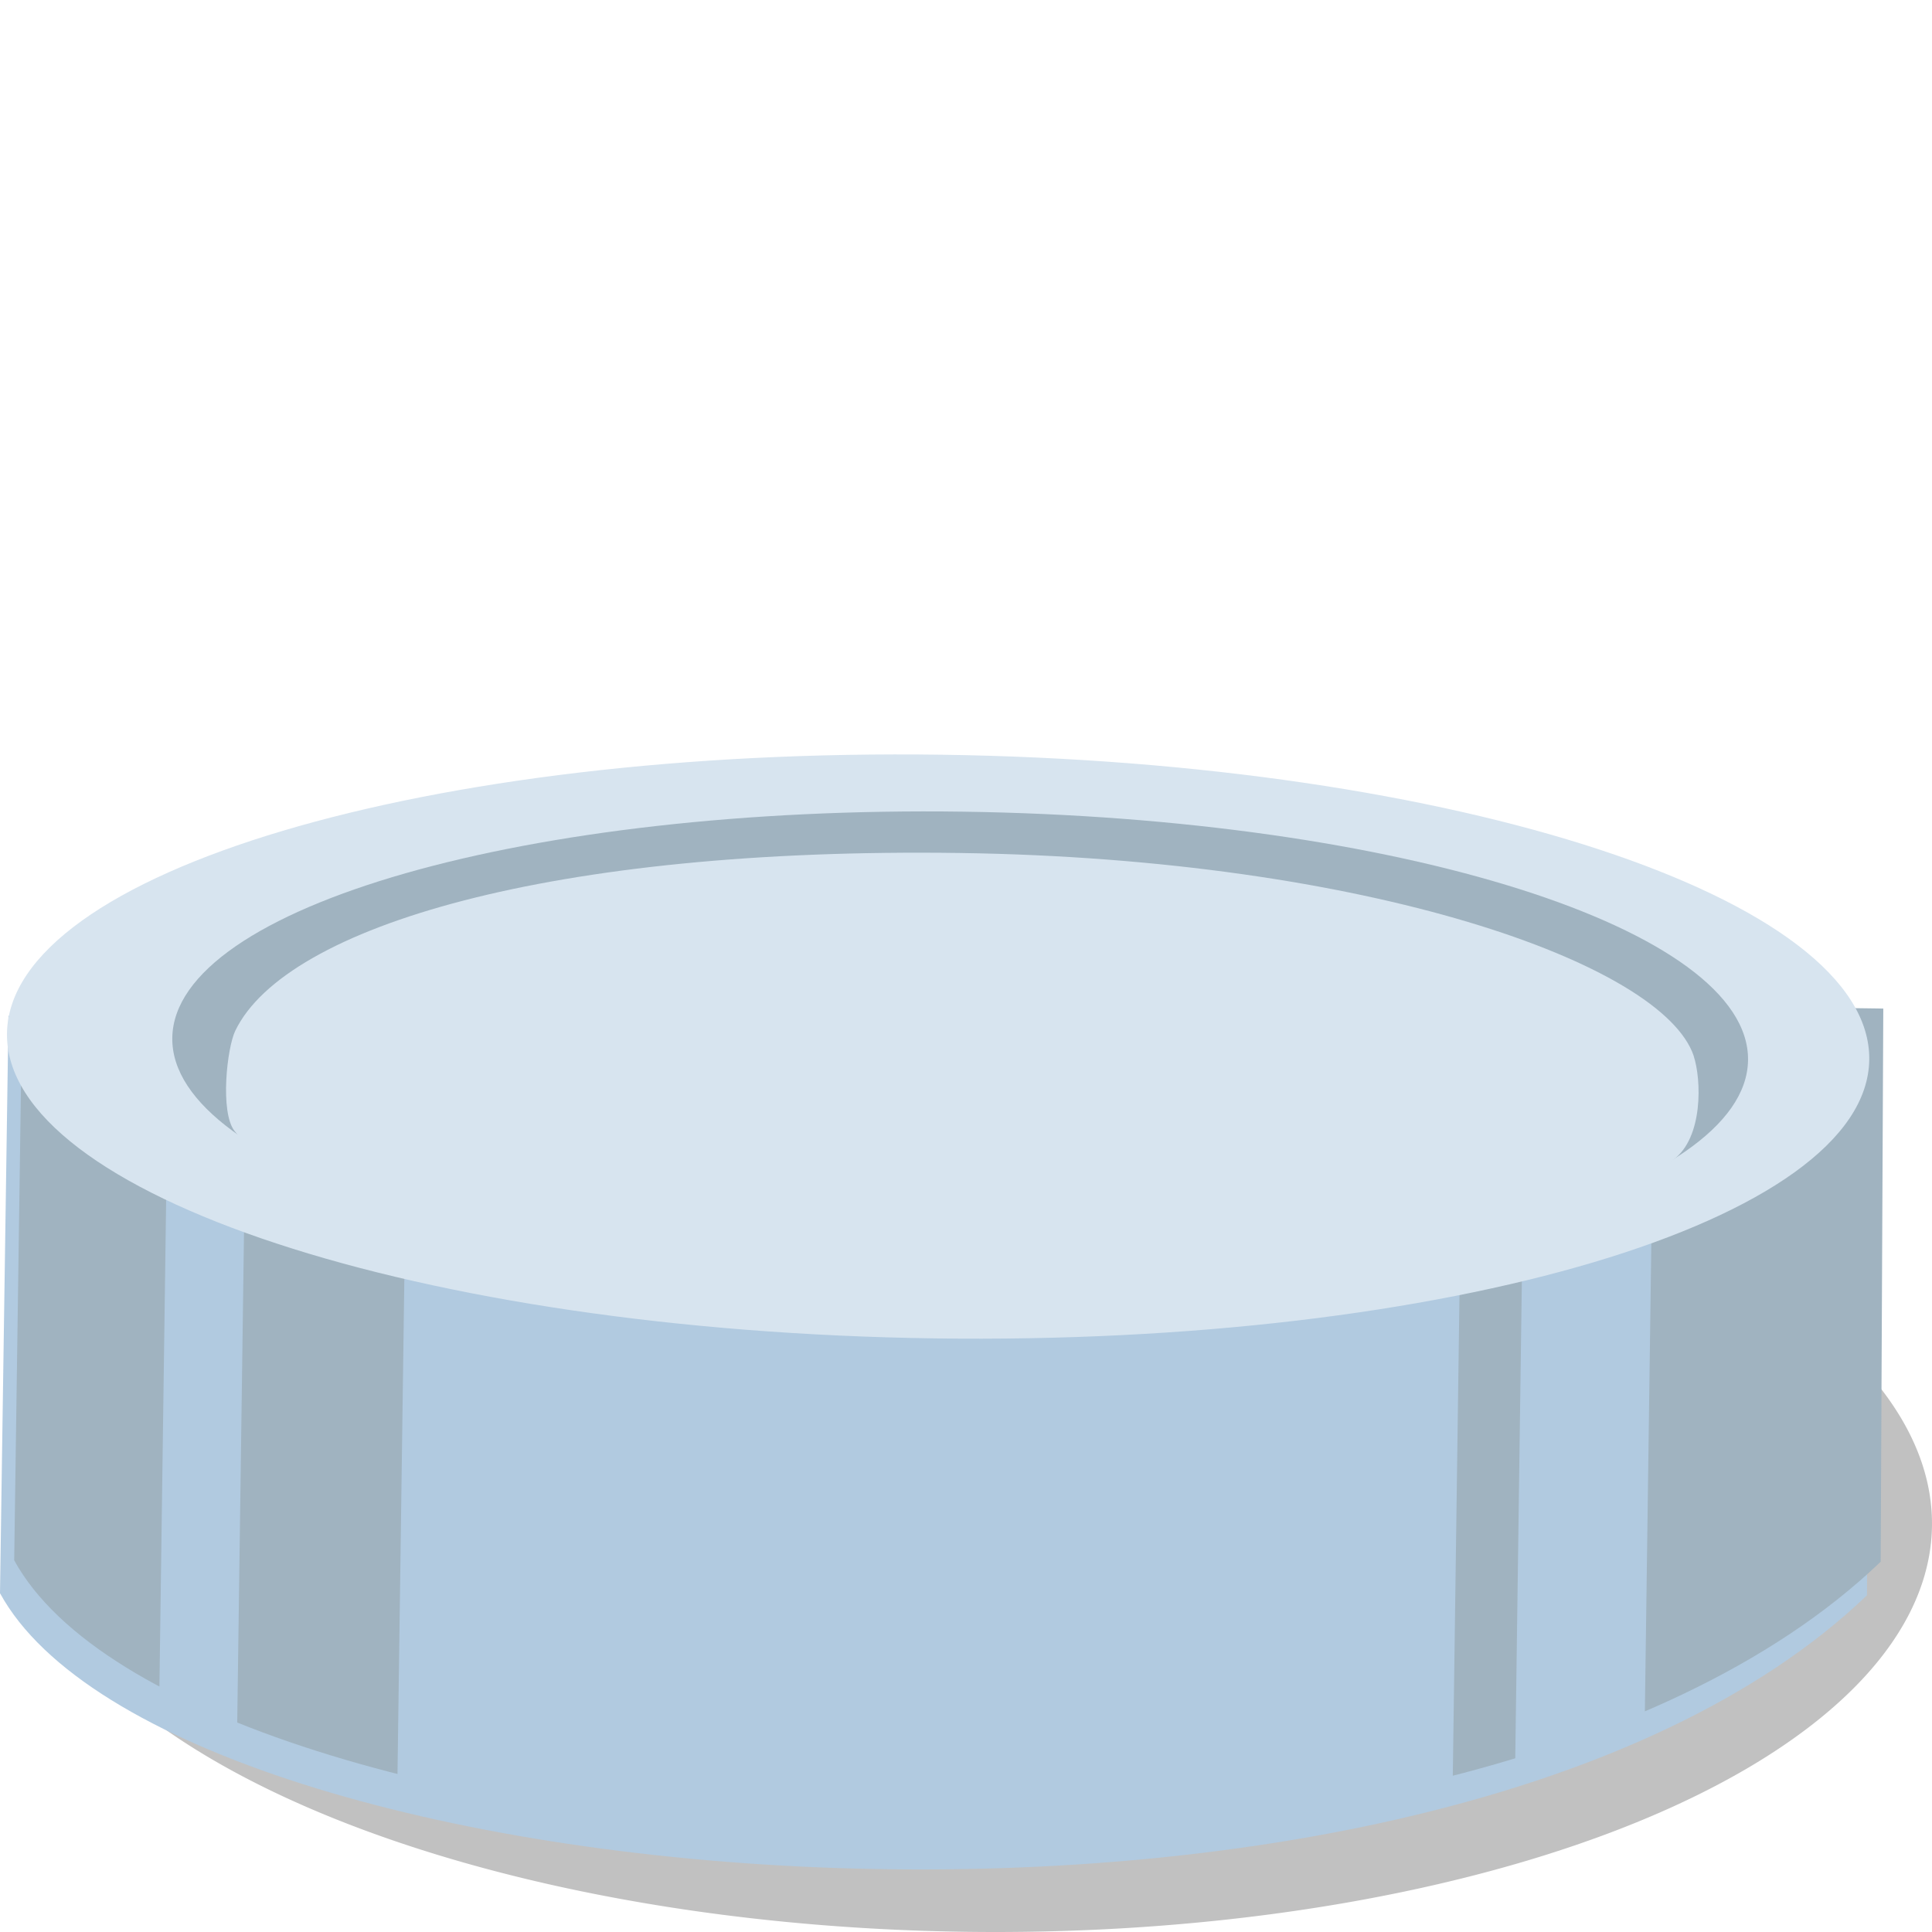
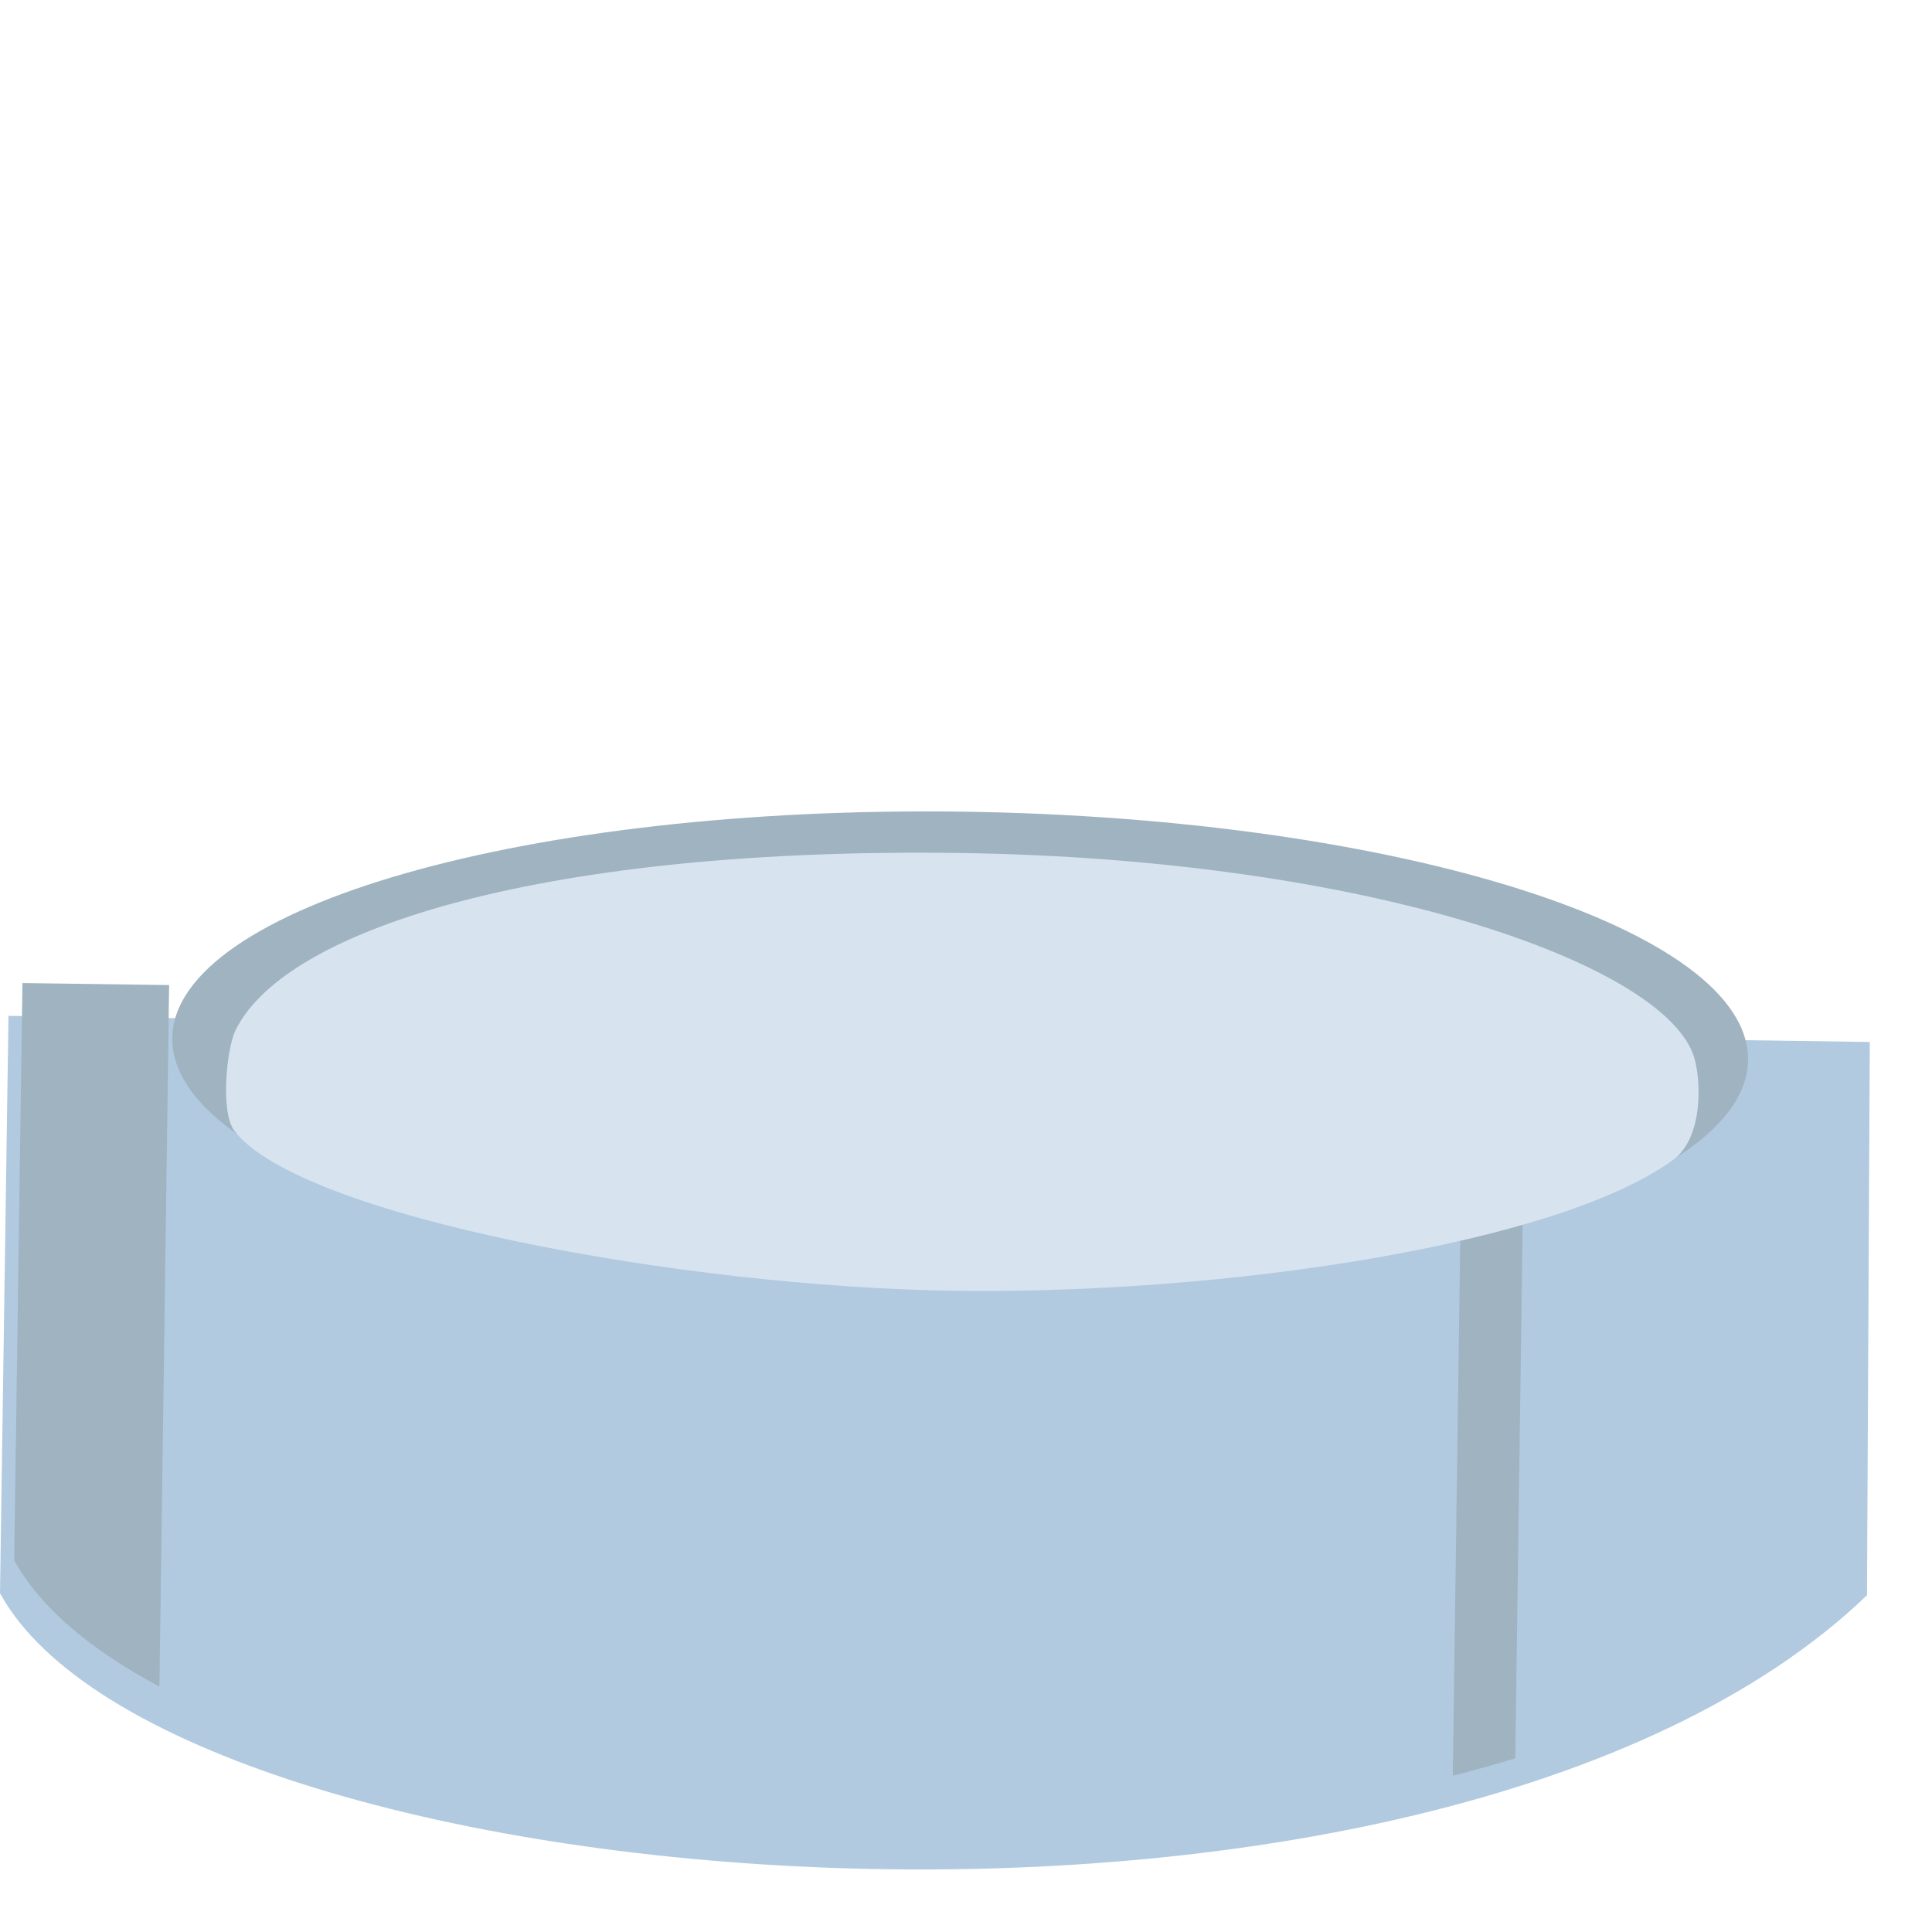
<svg xmlns="http://www.w3.org/2000/svg" version="1.2" width="128" height="128">
  <defs>
    <clipPath id="a">
      <path d="M3374.966 4695.176l-.02 40.685c12.372 21.85 101.382 28.12 131.67-1.72l-.356-38.983z" fill="#fff" />
    </clipPath>
    <clipPath id="b">
-       <path d="M3374.966 4695.176l-.02 40.685c12.372 21.85 101.382 28.12 131.67-1.72l-.356-38.983z" fill="#fff" />
-     </clipPath>
+       </clipPath>
    <clipPath id="c">
      <path d="M3374.966 4695.176l-.02 40.685c12.372 21.85 101.382 28.12 131.67-1.72l-.356-38.983z" fill="#fff" />
    </clipPath>
    <clipPath id="d">
-       <path d="M3374.966 4695.176l-.02 40.685c12.372 21.85 101.382 28.12 131.67-1.72l-.356-38.983z" fill="#fff" />
-     </clipPath>
+       </clipPath>
  </defs>
-   <path d="M127.998 101.135a63.404 27.644.662 1 1-126.8-1.574 63.404 27.644.662 1 1 126.8 1.58z" fill-opacity=".243" />
  <path d="M.562 67.302L0 105.554c11.327 20.705 94.845 27.79 123.693.138l.186-36.66z" fill="#b1cae0" />
  <path d="M3368.126 4688.275h17.188v67.522h-17.188z" transform="matrix(.939 .013 -.013 .94 -3106.568 -4392.21)" clip-path="url(#a)" fill="#a0b3c0" />
-   <path d="M3390.838 4694.874h11.356v67.062h-11.356z" transform="matrix(.939 .013 -.013 .94 -3106.568 -4392.21)" clip-path="url(#b)" fill="#a0b3c0" />
  <path d="M3476.644 4700.092h4.385v57.395h-4.39z" transform="matrix(.939 .013 -.013 .94 -3106.568 -4392.21)" clip-path="url(#c)" fill="#a0b3c0" />
  <path d="M3490.126 4689.042h30.54v62.92h-30.54z" transform="matrix(.939 .013 -.013 .94 -3106.568 -4392.21)" clip-path="url(#d)" fill="#a0b3c0" />
-   <path d="M123.843 70.215c-.152 10.678-27.895 18.94-61.965 18.456C27.808 88.19.31 79.14.463 68.46c.152-10.678 27.894-18.94 61.965-18.457 34.07.485 61.567 9.534 61.415 20.212z" fill="#d7e4ef" />
  <path d="M115.812 70.245C115.69 78.93 92.218 85.64 63.39 85.23c-28.83-.41-52.098-7.784-51.975-16.47.124-8.685 23.594-15.394 52.422-14.984 28.83.41 52.1 7.783 51.975 16.47z" fill="#a0b3c0" />
  <path d="M112.21 69.962c.516 1.543.643 5.412-1.345 6.87-7.654 5.613-29.705 8.94-47.682 8.683-17.977-.256-43.268-4.92-47.645-10.582-.973-1.258-.5-5.512.053-6.65 3.36-6.926 21.03-12.152 48.01-11.77 26.977.385 46.56 7.315 48.614 13.45z" fill="#d7e4ef" />
</svg>